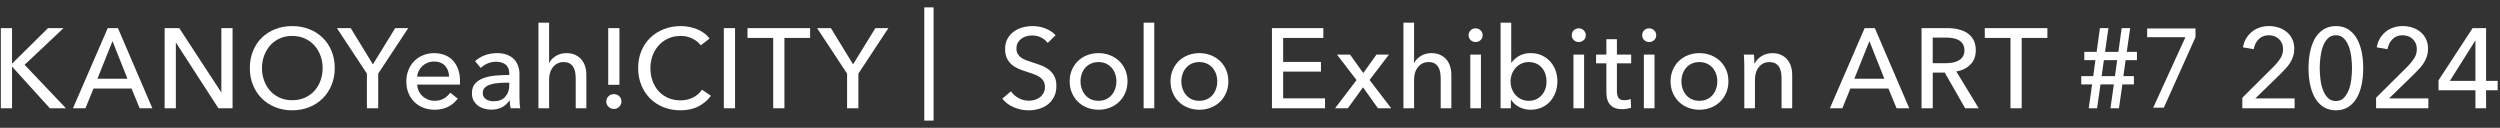
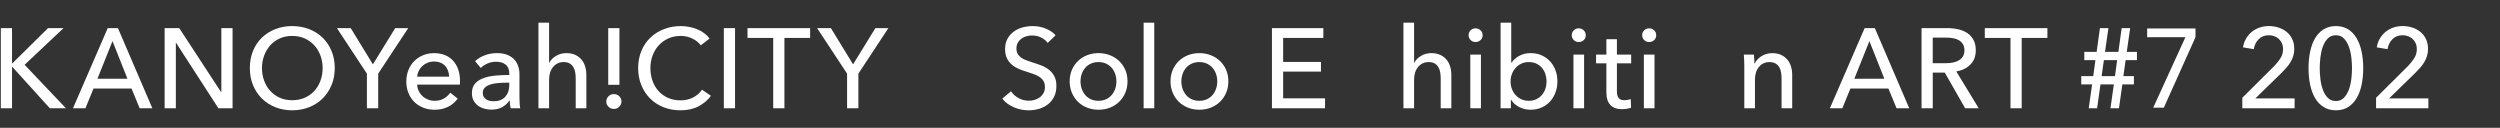
<svg xmlns="http://www.w3.org/2000/svg" id="base" version="1.1" viewBox="0 0 313 16" width="313px" height="16px" preserveAspectRatio="xMidYMid">
  <rect x="0" y="0" width="313" height="16" fill="#333333" stroke="none" />
  <defs>
    <style>
      .st0 {
        fill: #fff;
      }
    </style>
  </defs>
  <path class="st0" d="M1.507,7.941h.028L6.014,3.519h1.942l-4.876,4.593,5.174,5.443h-2.013L1.535,8.367h-.028v5.188H.103V3.519h1.403v4.422h0Z" />
  <path class="st0" d="M10.697,13.555h-1.56L13.489,3.519h1.276l4.309,10.036h-1.587l-1.02-2.467h-4.763l-1.006,2.467h-.001ZM12.199,9.856h3.757l-1.871-4.706-1.886,4.706Z" />
  <path class="st0" d="M27.685,11.542h.028V3.519h1.403v10.036h-1.772l-5.301-8.193h-.028v8.193h-1.403V3.519h1.829l5.245,8.022h-.001Z" />
  <path class="st0" d="M41.911,8.523c0,.775-.135,1.487-.405,2.133-.269.648-.64,1.206-1.113,1.673-.472.468-1.034.832-1.686,1.09-.652.26-1.361.391-2.126.391s-1.472-.131-2.119-.391c-.648-.258-1.207-.623-1.68-1.09-.472-.468-.841-1.026-1.105-1.673-.265-.646-.397-1.358-.397-2.133,0-.784.132-1.5.397-2.147s.633-1.2,1.105-1.658c.473-.458,1.033-.815,1.68-1.07s1.353-.383,2.119-.383,1.474.128,2.126.383,1.214.612,1.686,1.07c.473.458.844,1.01,1.113,1.658s.405,1.363.405,2.147ZM40.394,8.523c0-.548-.09-1.064-.269-1.552-.179-.486-.434-.914-.765-1.283-.331-.368-.73-.658-1.198-.872-.468-.212-.994-.318-1.58-.318-.576,0-1.098.106-1.566.318-.468.214-.864.504-1.19.872-.326.369-.579.797-.758,1.283-.18.488-.269,1.004-.269,1.552,0,.558.089,1.083.269,1.573.179.492.434.92.765,1.283.331.365.727.651,1.191.858.463.208.983.312,1.559.312s1.101-.105,1.573-.312.874-.494,1.205-.858c.331-.363.586-.791.765-1.283.179-.491.269-1.015.269-1.573h0Z" />
  <path class="st0" d="M47.353,13.555h-1.417v-4.337l-3.756-5.698h1.729l2.778,4.536,2.792-4.536h1.63l-3.757,5.698v4.337h0Z" />
  <path class="st0" d="M57.591,10.139v.226c0,.077-.005.152-.014.228h-5.344c.009.281.073.546.191.795s.276.464.474.648.428.326.688.429.537.155.83.155c.453,0,.845-.1,1.176-.298.331-.198.591-.438.78-.723l.936.752c-.359.475-.782.826-1.269,1.05-.487.226-1.027.338-1.623.338-.511,0-.984-.085-1.418-.255s-.807-.409-1.12-.715c-.311-.308-.558-.678-.737-1.114-.18-.434-.269-.917-.269-1.446,0-.52.087-1,.262-1.438.175-.44.419-.815.731-1.127.313-.312.682-.555,1.108-.731.426-.174.885-.261,1.378-.261s.94.08,1.343.24c.402.161.743.394,1.022.695.28.303.495.669.647,1.098.152.431.227.915.227,1.453h0ZM56.23,9.601c-.009-.265-.055-.512-.135-.744-.081-.232-.198-.432-.355-.603-.156-.169-.35-.305-.581-.403-.231-.1-.503-.149-.815-.149-.283,0-.551.049-.801.149-.251.098-.468.234-.652.403-.184.171-.335.371-.454.603-.118.232-.186.48-.205.744,0,0,3.998,0,3.998,0Z" />
  <path class="st0" d="M63.761,9.204c0-.501-.151-.872-.453-1.114-.303-.24-.704-.361-1.205-.361-.378,0-.735.074-1.07.22-.335.146-.617.334-.843.56l-.709-.851c.331-.312.734-.557,1.212-.737.477-.18.99-.269,1.538-.269.481,0,.9.068,1.254.205.355.138.645.325.872.56.226.237.397.515.51.837.114.321.17.666.17,1.035v2.935c0,.226.008.464.022.715s.04.457.078.617h-1.204c-.076-.321-.114-.643-.114-.964h-.042c-.246.36-.555.638-.928.837-.374.198-.815.298-1.326.298-.265,0-.541-.035-.829-.108-.288-.071-.551-.186-.787-.346-.236-.161-.432-.374-.588-.638s-.234-.591-.234-.978c0-.511.137-.914.411-1.212.275-.297.634-.524,1.077-.68.444-.157.945-.258,1.503-.305.558-.048,1.12-.072,1.686-.072v-.183h-.001ZM63.435,10.351c-.331,0-.673.014-1.027.043-.355.028-.676.085-.964.169-.288.086-.527.214-.716.383-.189.171-.284.397-.284.681,0,.198.04.363.121.495.08.132.187.241.319.326s.278.145.439.177c.161.034.326.051.496.051.624,0,1.104-.188,1.439-.56.335-.374.503-.844.503-1.41v-.355s-.326,0-.326,0Z" />
  <path class="st0" d="M68.776,7.857c.161-.331.434-.614.822-.851.388-.235.822-.354,1.304-.354.434,0,.808.072,1.12.22.312.146.572.341.78.588s.361.534.461.864.149.686.149,1.063v4.168h-1.333v-3.722c0-.275-.022-.537-.064-.783s-.121-.463-.234-.654c-.114-.189-.267-.34-.461-.454s-.447-.171-.758-.171c-.53,0-.964.201-1.304.604-.34.401-.511.94-.511,1.612v3.567h-1.332V2.839h1.332v5.017h.029Z" />
  <path class="st0" d="M77.807,12.704c0,.246-.09.463-.269.652-.18.189-.407.283-.681.283-.265,0-.489-.092-.673-.275-.185-.185-.277-.4-.277-.646,0-.255.09-.474.269-.658.18-.185.407-.277.681-.277s.501.089.681.269c.179.18.269.397.269.652ZM77.552,10.62h-1.403V3.519h1.403v7.101Z" />
  <path class="st0" d="M89.011,11.995c-.397.538-.912.977-1.545,1.312s-1.393.503-2.282.503c-.766,0-1.472-.131-2.119-.391-.648-.258-1.205-.623-1.673-1.09s-.834-1.026-1.098-1.673c-.265-.646-.397-1.358-.397-2.133,0-.784.135-1.5.404-2.147s.642-1.2,1.12-1.658c.477-.458,1.042-.815,1.694-1.07s1.36-.383,2.126-.383c.341,0,.685.034,1.035.1.349.066.685.165,1.007.297.321.132.614.295.878.489s.491.418.681.674l-1.106.851c-.245-.34-.593-.621-1.041-.843-.449-.223-.934-.334-1.453-.334-.586,0-1.112.106-1.58.318-.468.214-.867.504-1.197.872-.331.369-.586.797-.766,1.283-.179.488-.269,1.004-.269,1.552,0,.568.088,1.097.262,1.589.175.491.425.918.751,1.283.326.363.723.649,1.19.857.468.208.99.312,1.566.312.567,0,1.082-.114,1.545-.34.463-.228.846-.558,1.148-.992l1.12.764v-.002h-.001Z" />
  <path class="st0" d="M92.028,13.555h-1.403V3.519h1.403v10.036Z" />
  <path class="st0" d="M98.209,13.555h-1.403V4.753h-3.218v-1.234h7.839v1.234h-3.218s0,8.802,0,8.802Z" />
  <path class="st0" d="M107.471,13.555h-1.417v-4.337l-3.756-5.698h1.729l2.778,4.536,2.792-4.536h1.63l-3.757,5.698v4.337h0Z" />
-   <path class="st0" d="M116.883.924v14.175h-1.163V.924h1.163Z" />
  <path class="st0" d="M131.171,5.376c-.198-.274-.468-.498-.807-.672-.341-.175-.723-.263-1.148-.263-.227,0-.456.031-.688.092-.232.062-.442.161-.631.298s-.342.306-.461.509c-.118.205-.177.448-.177.731,0,.274.055.503.163.688s.255.34.439.468c.185.128.401.237.652.326s.518.181.801.277c.34.103.684.221,1.034.354s.666.308.95.524c.284.218.515.489.694.815.18.326.269.74.269,1.24,0,.52-.097.972-.29,1.355-.194.381-.451.698-.773.949s-.692.437-1.113.56-.853.185-1.297.185c-.634,0-1.245-.123-1.836-.369-.591-.245-1.08-.609-1.467-1.09l1.091-.921c.236.349.553.632.95.851.397.217.827.326,1.29.326.236,0,.472-.034.708-.1s.451-.171.645-.312c.193-.141.351-.318.474-.531.123-.214.185-.471.185-.774,0-.301-.064-.554-.191-.758-.128-.203-.3-.375-.518-.517s-.47-.263-.758-.361c-.288-.1-.593-.201-.914-.305-.321-.095-.638-.211-.95-.348-.311-.137-.591-.312-.836-.524-.246-.212-.444-.475-.595-.786-.151-.312-.227-.7-.227-1.163,0-.501.102-.931.305-1.29.203-.358.468-.657.794-.892.326-.237.694-.409,1.106-.518.411-.108.824-.163,1.24-.163.586,0,1.134.105,1.644.312.51.208.921.486,1.233.837l-.992.963.002-.003h0Z" />
  <path class="st0" d="M141.164,10.182c0,.52-.092.997-.276,1.43-.185.435-.439.811-.765,1.127s-.711.563-1.156.737c-.444.175-.921.263-1.431.263s-.987-.088-1.432-.263c-.444-.174-.827-.42-1.148-.737s-.574-.692-.758-1.127c-.185-.434-.276-.911-.276-1.43s.092-.995.276-1.426c.185-.429.437-.8.758-1.112s.704-.555,1.148-.731c.444-.174.921-.261,1.432-.261s.987.088,1.431.261c.444.175.83.418,1.156.731s.581.683.765,1.112c.185.431.276.906.276,1.426ZM139.775,10.188c0-.32-.05-.626-.149-.918-.1-.292-.244-.549-.434-.771s-.424-.398-.704-.529c-.28-.132-.6-.198-.96-.198s-.681.066-.961.198c-.279.131-.514.308-.704.529-.189.221-.335.478-.434.771s-.149.598-.149.918.05.628.149.92c.099.291.245.551.434.777.19.226.424.405.704.537s.6.198.961.198.68-.066.96-.198c.279-.132.514-.311.704-.537s.334-.486.434-.777c.099-.292.149-.598.149-.92Z" />
  <path class="st0" d="M144.514,13.555h-1.332V2.839h1.332v10.716Z" />
  <path class="st0" d="M153.79,10.182c0,.52-.092.997-.276,1.43-.185.435-.439.811-.765,1.127s-.711.563-1.156.737c-.444.175-.921.263-1.431.263s-.987-.088-1.432-.263c-.444-.174-.827-.42-1.148-.737s-.574-.692-.758-1.127c-.185-.434-.276-.911-.276-1.43s.092-.995.276-1.426c.185-.429.437-.8.758-1.112s.704-.555,1.148-.731c.444-.174.921-.261,1.432-.261s.987.088,1.431.261c.444.175.83.418,1.156.731s.581.683.765,1.112c.185.431.276.906.276,1.426ZM152.401,10.188c0-.32-.05-.626-.149-.918-.1-.292-.244-.549-.434-.771s-.424-.398-.704-.529c-.28-.132-.6-.198-.96-.198s-.681.066-.961.198c-.279.131-.514.308-.704.529-.189.221-.335.478-.434.771s-.149.598-.149.918.05.628.149.92c.099.291.245.551.434.777.19.226.424.405.704.537s.6.198.961.198.68-.066.96-.198c.279-.132.514-.311.704-.537s.334-.486.434-.777c.099-.292.149-.598.149-.92Z" />
  <path class="st0" d="M160.65,12.308h5.245v1.247h-6.648V3.519h6.435v1.234h-5.032v3.005h4.734v1.204h-4.734v3.345h0Z" />
-   <path class="st0" d="M169.839,10.025l-2.452-3.188h1.644l1.645,2.31,1.658-2.31h1.56l-2.424,3.175,2.707,3.544h-1.658l-1.871-2.622-1.899,2.622h-1.602l2.693-3.53h0Z" />
  <path class="st0" d="M177.072,7.857c.161-.331.434-.614.822-.851.388-.235.822-.354,1.304-.354.434,0,.808.072,1.12.22.312.146.572.341.78.588s.361.534.461.864.149.686.149,1.063v4.168h-1.333v-3.722c0-.275-.022-.537-.064-.783s-.121-.463-.234-.654c-.114-.189-.267-.34-.461-.454s-.447-.171-.758-.171c-.53,0-.964.201-1.304.604-.34.401-.511.94-.511,1.612v3.567h-1.332V2.839h1.332v5.017h.029,0Z" />
  <path class="st0" d="M185.627,4.413c0,.246-.087.449-.261.609-.173.161-.382.241-.625.241s-.45-.083-.619-.249c-.168-.165-.253-.366-.253-.601,0-.246.085-.452.253-.617.169-.166.375-.248.619-.248s.452.082.625.248c.174.165.261.371.261.617ZM185.414,13.555h-1.333v-6.718h1.333v6.718Z" />
  <path class="st0" d="M189.163,12.492v1.063h-1.29V2.839h1.332v5.003h.043c.226-.331.541-.612.947-.843.405-.232.886-.348,1.442-.348.5,0,.954.089,1.364.269s.764.431,1.06.751c.297.321.525.698.686,1.127.16.431.241.891.241,1.383s-.081.954-.241,1.389c-.161.434-.387.812-.678,1.134-.293.321-.646.574-1.06.758-.415.185-.882.277-1.4.277-.481,0-.938-.106-1.371-.32-.434-.212-.783-.521-1.047-.927h-.028ZM193.628,10.188c0-.311-.047-.612-.141-.904s-.236-.551-.425-.777-.423-.406-.701-.537c-.279-.132-.603-.198-.971-.198-.34,0-.65.066-.928.198-.279.131-.518.311-.716.537s-.352.484-.461.777c-.109.292-.163.598-.163.918s.054.628.163.92c.108.292.262.549.461.771s.437.397.716.529c.278.132.588.198.928.198.368,0,.692-.069.971-.205.278-.137.512-.318.701-.544s.331-.486.425-.778c.095-.291.141-.594.141-.904h0Z" />
  <path class="st0" d="M198.542,4.413c0,.246-.087.449-.261.609-.173.161-.382.241-.625.241s-.45-.083-.619-.249c-.168-.165-.253-.366-.253-.601,0-.246.085-.452.253-.617.169-.166.375-.248.619-.248s.452.082.625.248c.174.165.261.371.261.617ZM198.329,13.555h-1.333v-6.718h1.333v6.718Z" />
  <path class="st0" d="M204.223,7.927h-1.786v3.491c0,.405.075.694.227.869.151.174.391.261.723.261.122,0,.255-.014.397-.04s.269-.065.382-.117l.043,1.092c-.161.057-.338.102-.531.134-.194.034-.395.051-.603.051-.633,0-1.117-.175-1.453-.524s-.503-.874-.503-1.573v-3.644h-1.29v-1.09h1.29v-1.929h1.318v1.929h1.786v1.09Z" />
  <path class="st0" d="M207.358,4.413c0,.246-.087.449-.261.609-.173.161-.382.241-.625.241s-.45-.083-.619-.249c-.168-.165-.253-.366-.253-.601,0-.246.085-.452.253-.617.169-.166.375-.248.619-.248s.452.082.625.248c.174.165.261.371.261.617ZM207.145,13.555h-1.333v-6.718h1.333v6.718Z" />
-   <path class="st0" d="M216.397,10.182c0,.52-.092.997-.276,1.43-.185.435-.439.811-.765,1.127s-.711.563-1.156.737c-.444.175-.921.263-1.431.263s-.987-.088-1.432-.263c-.444-.174-.827-.42-1.148-.737s-.574-.692-.758-1.127c-.185-.434-.276-.911-.276-1.43s.092-.995.276-1.426c.185-.429.437-.8.758-1.112s.704-.555,1.148-.731c.444-.174.921-.261,1.432-.261s.987.088,1.431.261c.444.175.83.418,1.156.731s.581.683.765,1.112c.185.431.276.906.276,1.426ZM215.008,10.188c0-.32-.05-.626-.149-.918-.1-.292-.244-.549-.434-.771s-.424-.398-.704-.529c-.28-.132-.6-.198-.96-.198s-.681.066-.961.198c-.279.131-.514.308-.704.529-.189.221-.335.478-.434.771s-.149.598-.149.918.05.628.149.92c.099.291.245.551.434.777.19.226.424.405.704.537s.6.198.961.198.68-.066.96-.198c.279-.132.514-.311.704-.537s.334-.486.434-.777c.099-.292.149-.598.149-.92Z" />
  <path class="st0" d="M219.591,6.837c.018.169.033.361.042.574s.014.389.014.531h.043c.085-.178.201-.346.347-.503.147-.155.315-.292.504-.411.188-.118.397-.211.624-.277s.463-.098.708-.098c.434,0,.808.072,1.12.22.312.146.572.341.78.588s.361.534.461.864c.1.33.149.686.149,1.063v4.168h-1.333v-3.728c0-.274-.022-.534-.064-.78-.042-.245-.12-.463-.234-.652-.113-.188-.269-.34-.468-.454-.198-.112-.454-.169-.766-.169-.529,0-.961.2-1.297.603-.335.401-.503.937-.503,1.609v3.571h-1.333v-5.272c0-.18-.005-.412-.014-.695-.01-.283-.024-.534-.043-.751h1.263Z" />
  <path class="st0" d="M230.661,13.555h-1.56l4.352-10.036h1.276l4.309,10.036h-1.587l-1.02-2.467h-4.763l-1.006,2.467h-.001ZM232.163,9.856h3.757l-1.871-4.706-1.886,4.706Z" />
  <path class="st0" d="M241.98,13.555h-1.403V3.519h3.218c.482,0,.941.049,1.375.149.434.098.815.257,1.141.475.326.217.583.503.772.857.189.355.284.787.284,1.297,0,.738-.227,1.333-.681,1.787-.453.454-1.04.741-1.757.864l2.806,4.606h-1.701l-2.551-4.465h-1.503v4.465h0ZM241.98,7.913h1.616c.331,0,.638-.028.921-.085.284-.057.531-.149.744-.277.212-.128.38-.292.503-.497.123-.203.185-.455.185-.758,0-.301-.062-.554-.185-.758-.123-.203-.286-.366-.489-.489-.203-.122-.441-.209-.715-.261-.275-.052-.563-.078-.865-.078h-1.715v3.204h0Z" />
  <path class="st0" d="M253.116,13.555h-1.403V4.753h-3.218v-1.234h7.839v1.234h-3.218v8.802h0Z" />
  <path class="st0" d="M261.933,10.564h-1.36v-1.034h1.503l.269-1.999h-1.39v-1.035h1.545l.411-2.976h1.063l-.425,2.976h1.673l.411-2.976h1.063l-.425,2.976h1.276v1.035h-1.417l-.284,1.999h1.319v1.034h-1.446l-.425,2.991h-1.064l.425-2.991h-1.673l-.425,2.991h-1.049l.425-2.991h0ZM263.123,9.53h1.673l.27-1.999h-1.659l-.284,1.999Z" />
  <path class="st0" d="M287.287,13.555h-6.549v-1.318l3.997-3.97c.302-.311.562-.637.78-.977.217-.341.325-.723.325-1.149,0-.265-.047-.503-.141-.715-.095-.214-.222-.395-.383-.546s-.349-.268-.567-.348-.449-.12-.694-.12c-.511,0-.931.163-1.261.489-.331.326-.539.743-.624,1.254l-1.347-.226c.056-.378.177-.731.361-1.057s.418-.609.701-.851c.284-.24.611-.428.985-.56.373-.132.772-.198,1.197-.198.416,0,.815.062,1.198.185s.721.303,1.014.538c.293.237.527.534.701.894.175.358.262.771.262,1.234,0,.321-.042.618-.128.892-.085.274-.201.534-.347.78-.147.246-.319.48-.518.701-.198.223-.407.443-.624.66l-3.26,3.175h4.919v1.234h.003,0Z" />
  <path class="st0" d="M292.458,3.264c.595,0,1.107.137,1.538.411.43.275.784.651,1.063,1.127.278.477.484,1.037.617,1.68s.198,1.327.198,2.056c0,.737-.066,1.424-.198,2.061-.132.638-.338,1.197-.617,1.673-.279.477-.633.852-1.063,1.127-.431.274-.943.411-1.538.411s-1.11-.137-1.545-.411c-.435-.275-.792-.651-1.07-1.127-.279-.477-.484-1.035-.617-1.673-.132-.637-.198-1.324-.198-2.061,0-.729.066-1.413.198-2.056s.338-1.203.617-1.68c.278-.477.635-.852,1.07-1.127.434-.274.95-.411,1.545-.411ZM292.458,4.413c-.416,0-.756.134-1.02.403-.265.269-.471.611-.617,1.021-.147.411-.248.857-.305,1.34-.057.481-.085.935-.085,1.361s.028.878.085,1.36c.056.483.158.926.305,1.333.146.406.351.743.617,1.014.265.269.604.403,1.02.403.406,0,.739-.134.999-.403.26-.271.465-.608.617-1.014.151-.408.255-.851.311-1.333.057-.481.085-.935.085-1.36s-.028-.88-.085-1.361c-.056-.483-.161-.929-.311-1.34-.151-.411-.357-.752-.617-1.021s-.593-.403-.999-.403Z" />
  <path class="st0" d="M304.034,13.555h-6.549v-1.318l3.997-3.97c.302-.311.562-.637.78-.977.217-.341.325-.723.325-1.149,0-.265-.047-.503-.141-.715-.095-.214-.222-.395-.383-.546s-.349-.268-.567-.348-.449-.12-.694-.12c-.511,0-.931.163-1.261.489-.331.326-.539.743-.624,1.254l-1.347-.226c.056-.378.177-.731.361-1.057s.418-.609.701-.851c.284-.24.611-.428.985-.56.373-.132.772-.198,1.197-.198.416,0,.815.062,1.198.185s.721.303,1.014.538c.293.237.527.534.701.894.175.358.262.771.262,1.234,0,.321-.042.618-.128.892-.085.274-.201.534-.347.78-.147.246-.319.48-.518.701-.198.223-.407.443-.624.66l-3.26,3.175h4.919v1.234h.003,0Z" />
-   <path class="st0" d="M311.258,10.125h1.446v1.177h-1.446v2.253h-1.333v-2.253h-4.621v-1.247l4.267-6.535h1.687v6.606h0ZM309.925,5.093h-.028l-3.175,5.032h3.203v-5.032Z" />
  <path class="st0" d="M274.873,4.66l-3.962,8.82h-1.33l4.032-8.82h-4.788v-1.092h6.048v1.092h0Z" />
</svg>